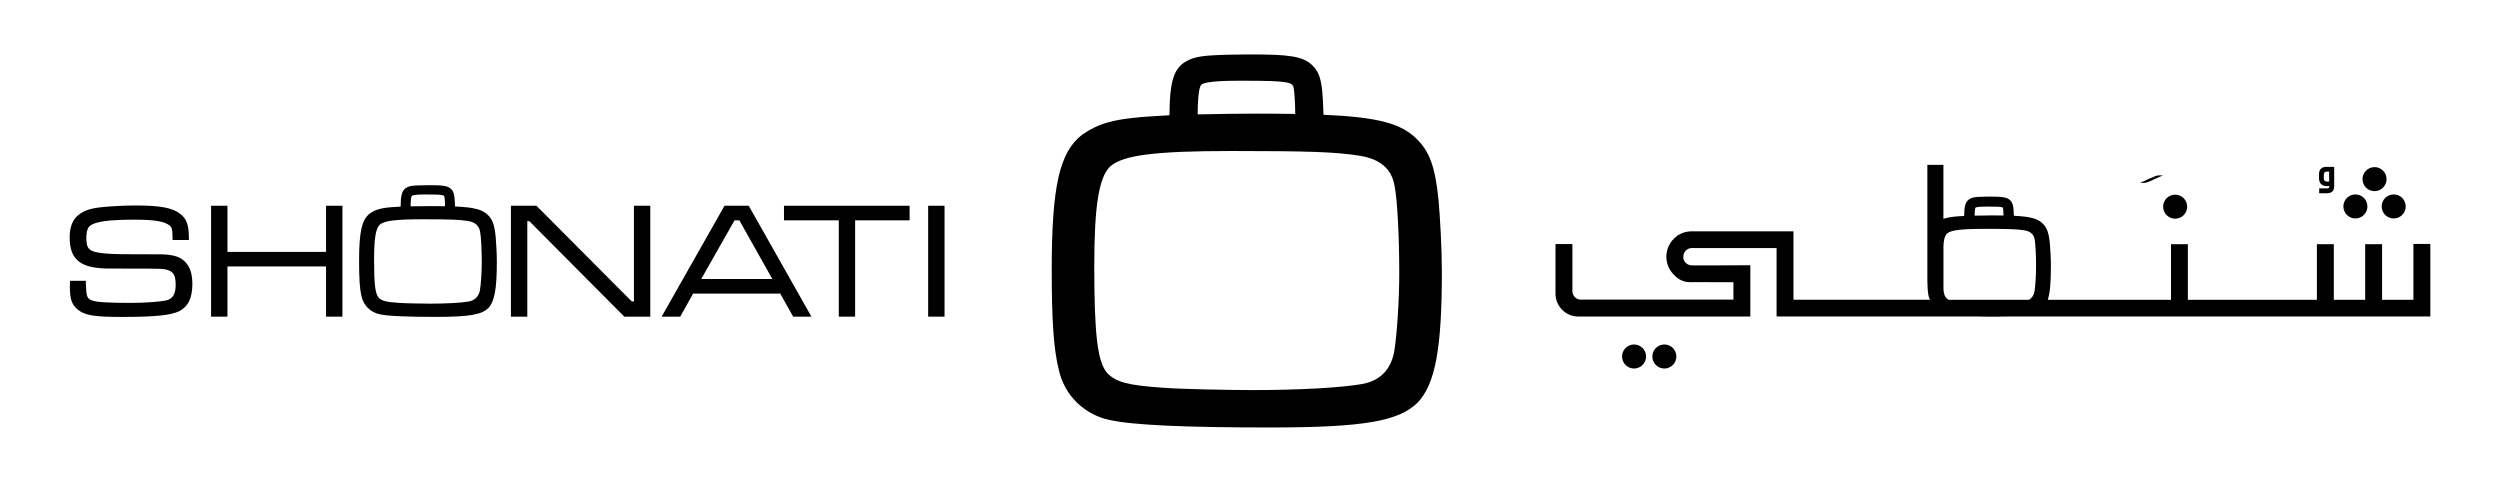
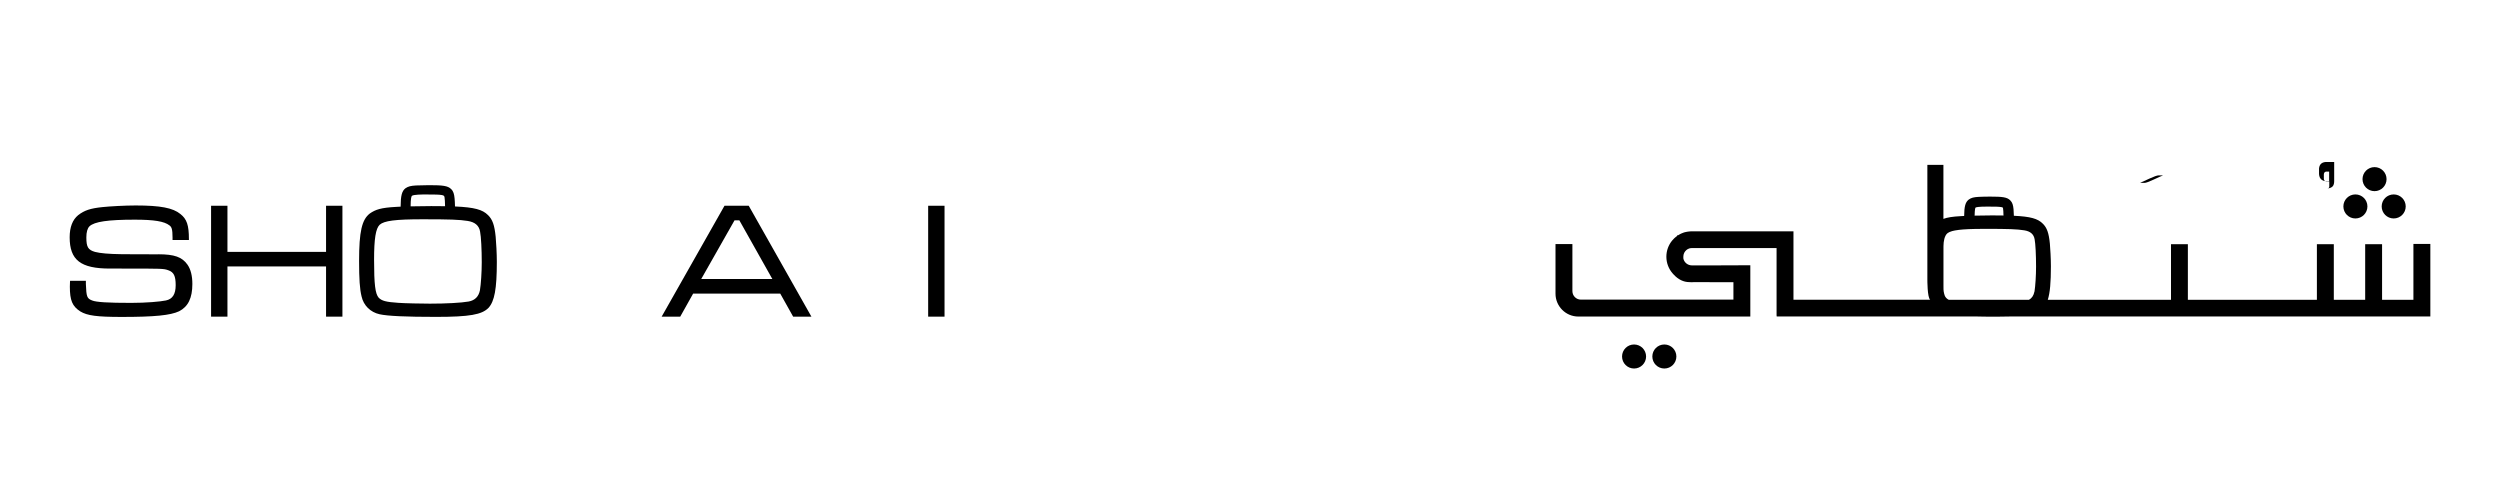
<svg xmlns="http://www.w3.org/2000/svg" id="Layer_1" version="1.1" viewBox="0 0 948.46 182.8">
  <g>
-     <path d="M883.69,70.59c.07.54-.17.84-.74.88h-3.08v1.84h2.99c.95,0,1.68-.28,2.18-.84.34-.46.51-1.09.51-1.89v-7.28h-3.28c-1.51.14-2.33.96-2.47,2.47v2.1c.14,2.06,1.43,2.96,3.89,2.71ZM881.63,66.19c.02-.64.31-1.01.86-1.09h1.15v3.76h-1.09c-.63-.11-.94-.5-.92-1.18v-1.48Z" />
+     <path d="M883.69,70.59c.07.54-.17.84-.74.88h-3.08h2.99c.95,0,1.68-.28,2.18-.84.34-.46.51-1.09.51-1.89v-7.28h-3.28c-1.51.14-2.33.96-2.47,2.47v2.1c.14,2.06,1.43,2.96,3.89,2.71ZM881.63,66.19c.02-.64.31-1.01.86-1.09h1.15v3.76h-1.09c-.63-.11-.94-.5-.92-1.18v-1.48Z" />
    <path d="M811.91,69.38h1.7c.52,0,1.66-.41,3.43-1.24,2.05-.95,3.25-1.49,3.61-1.6h-1.72c-.55,0-1.68.4-3.41,1.19-1.2.55-2.41,1.1-3.61,1.65Z" />
    <path d="M903.57,78.32c0,2.52,2.04,4.56,4.56,4.56s4.56-2.04,4.56-4.56-2.04-4.56-4.56-4.56-4.56,2.04-4.56,4.56Z" />
    <path d="M893.6,82.88c2.52,0,4.56-2.04,4.56-4.56s-2.04-4.56-4.56-4.56-4.56,2.04-4.56,4.56,2.04,4.56,4.56,4.56Z" />
-     <path d="M820.66,78.41c0,2.52,2.04,4.56,4.56,4.56s4.56-2.04,4.56-4.56-2.04-4.56-4.56-4.56-4.56,2.04-4.56,4.56Z" />
    <path d="M635.99,135.25c0-2.52-2.04-4.56-4.56-4.56s-4.56,2.04-4.56,4.56,2.04,4.56,4.56,4.56,4.56-2.04,4.56-4.56Z" />
    <path d="M624.5,135.25c0-2.52-2.04-4.56-4.56-4.56s-4.56,2.04-4.56,4.56,2.04,4.56,4.56,4.56,4.56-2.04,4.56-4.56Z" />
    <path d="M900.86,72.52c2.52,0,4.56-2.04,4.56-4.56s-2.04-4.56-4.56-4.56-4.56,2.04-4.56,4.56,2.04,4.56,4.56,4.56Z" />
    <path d="M915.61,92.65v21.08h-11.89v-21.08h-6.41v21.08h-11.9v-21.08h-6.42v21.08h-48.95v-21.08h-6.4v21.08h-46.74c.84-2.65,1.18-6.6,1.18-12.69,0-2.99-.24-6.85-.39-8.59-.4-4.06-1.1-6.05-2.7-7.61-1.9-1.92-4.68-2.68-10.96-2.98-.02-.98-.09-2.01-.13-2.51-.15-1.49-.4-2.52-1.25-3.34-1.19-1.21-2.95-1.42-7.64-1.42-1.16,0-3.49.04-4.34.1-1.91.11-2.79.34-3.74,1.01l-.05.04c-1.23.96-1.68,2.54-1.71,6.19-.49.02-.92.04-1.25.07-3.26.18-5.17.49-6.62,1.04v-20.48h-6.09v43.46s-.04,6.94,1.08,7.7h-51.88v-25.96h-38.55c-.15,0-.29,0-.44.01-.15,0-.29.02-.43.04l-.25.02c-.11.01-.22.02-.33.04-.1.01-.21.04-.33.05-.03,0-.07.01-.1.02-.03,0-.06.01-.1.02,0,0-.01,0-.02,0-.13.03-.26.05-.39.08-.13.03-.26.07-.39.1-.01,0-.02,0-.04.01,0,0,0,0,0,0l-.09.02s-.02,0-.02,0h0c-.23.09-.46.17-.7.27l-.19.08s-.07.03-.11.04c-.04.02-.09.04-.13.06-.12.05-.26.12-.41.2-.05.03-.1.05-.12.07-.19.1-.39.23-.59.35,0,0-.02.01-.03.02h0s0,0,0,0c0,0,0,0,0,0h-.37v.26h0s0,0,0,0c-.13.1-.27.19-.41.3l-.18.15c-.16.13-.31.27-.47.41-.05.04-.1.09-.15.15-.2.2-.38.41-.57.62l-.09.09s0,0-.01.01l-.02.02h0c-1.37,1.67-2.19,3.8-2.19,6.12,0,2.45.91,4.7,2.43,6.4.1.12.21.23.31.34.02.04.06.07.1.1,1.66,1.81,3.72,2.81,5.86,2.81h.09c.55.06,1.18.06,1.68,0l14.97.04v6.6h-57.87c-1.77,0-3.22-1.44-3.22-3.23v-17.86h-6.41v18.83c0,4.78,3.88,8.68,8.66,8.68h65.25v-19.46l-13.08.05h-1.68s-7.41,0-7.41,0c-1.6,0-2.98-1.15-3.24-2.67v-.66c0-.23.02-.45.07-.65.02-.1.04-.21.08-.31.05-.21.14-.4.24-.59h0c.1-.19.21-.35.35-.51h0c.13-.16.28-.31.44-.45h0c.16-.13.32-.25.51-.35h0c.18-.1.38-.19.58-.24.1-.04.21-.06.31-.08.21-.04.43-.07.65-.07h32.14v25.5l.05.45h75.1c2.38.07,5.16.09,8.26.09,2.13,0,3.96-.02,5.56-.08h159.06v-27.51h-6.42ZM749.46,78.78c.16-.15.97-.4,4.51-.4,3.3,0,4.34.04,5.32.19.57.09.6.27.63.48.09.41.15,1.49.17,2.71-1.3-.02-2.71-.04-4.32-.04-1.79,0-4.35.04-6.63.09.04-2.61.3-3,.33-3.03ZM771.82,110.66c-.29,1.46-.97,2.48-2.05,3.07h-30.46c-.68-.35-1.25-.87-1.53-1.64-.09-.23-.15-.47-.21-.71-.29-1.05-.26-2.12-.25-3.2.02-1.31,0-2.62,0-3.93v-9.54c0-1.78-.04-3.72.82-5.36.2-.37.46-.71.8-.95.21-.15.45-.27.69-.38.65-.29,1.35-.46,2.06-.59,1.03-.19,2.07-.3,3.12-.38,1.46-.11,2.91-.16,4.37-.19,1.24-.03,2.48-.04,3.72-.04,9.31,0,12.27.11,15.09.56,2.32.37,3.6,1.49,3.92,3.42.32,1.62.54,5.96.54,10.35,0,3.32-.26,7.41-.6,9.51Z" />
  </g>
  <path d="M60.03,96.49c-7.29,0-9.8-.03-11.47-.04-.89,0-1.57-.02-2.61-.02h0c-4.66-.06-7.9-.34-9.9-.86-2.64-.76-3.29-1.84-3.29-5.5,0-2,.4-3.43,1.19-4.22,1.88-1.76,7.01-2.51,17.14-2.51,7.41,0,11.23.63,13.2,2.17.81.6,1.17,1.41,1.17,4.57v.96h6.21v-.34c0-5.28-.79-7.59-3.23-9.51-2.84-2.33-7.59-3.24-16.97-3.24-4.11,0-9.76.32-12.63.62-4.57.48-6.79,1.22-9.18,3.05-2.14,1.75-3.23,4.58-3.23,8.39,0,8.66,4.15,11.88,15.3,11.88h4.31c15.76,0,16.07,0,17.86.66,2.03.7,2.75,2.17,2.75,5.63s-1.21,5.29-3.7,5.81c-2.13.45-7.48.92-13.21.92-8.79,0-13.2-.27-14.77-.91-1.98-.77-2.2-1.35-2.39-6.26v-1.21h-5.99l-.03.31c-.04.49-.06,1.16-.06,1.89,0,5.24.92,7.44,3.95,9.41,2.64,1.61,6.32,2.1,15.75,2.1,12.37,0,18.46-.6,21.75-2.15,3.43-1.75,5.03-5.04,5.03-10.36,0-3.11-.63-5.58-1.86-7.33-2.06-2.9-4.96-3.93-11.07-3.93Z" />
  <polygon points="123.7 95.56 86.29 95.56 86.29 78.06 80.08 78.06 80.08 120.13 86.29 120.13 86.29 101.08 123.7 101.08 123.7 120.13 129.91 120.13 129.91 78.06 123.7 78.06 123.7 95.56" />
-   <polygon points="240.5 114.36 239.68 114.36 203.51 78.06 193.84 78.06 193.84 120.13 200.05 120.13 200.05 83.9 200.81 83.9 236.75 120.03 236.85 120.13 246.71 120.13 246.71 78.06 240.5 78.06 240.5 114.36" />
  <path d="M274.86,78.06l-23.55,41.56-.29.51h7.05l4.9-8.75h33.04l4.9,8.75h6.93l-23.78-42.07h-9.21ZM266.03,105.86l12.64-22.27h1.83l12.52,22.27h-27Z" />
-   <polygon points="297.43 83.59 318.22 83.59 318.22 120.13 324.42 120.13 324.42 83.59 345.09 83.59 345.09 78.06 297.43 78.06 297.43 83.59" />
  <rect x="352.13" y="78.06" width="6.21" height="42.07" />
  <path d="M185.09,81.56c-2.02-2.02-5.06-2.91-12.47-3.23-.02-1.15-.1-2.46-.16-3.08h0c-.16-1.59-.42-2.67-1.31-3.52-1.26-1.26-3.2-1.48-8.38-1.48-1.31,0-3.93.05-4.88.11-2.08.12-3.03.36-4.05,1.06l-.04.03c-1.32,1.02-1.79,2.79-1.81,6.95-.69.03-1.29.06-1.73.09-5.76.31-7.77,1-9.96,2.51-3.01,2.32-4.07,6.83-4.07,18.04,0,6.77.25,10.65.94,13.41.75,3.45,3.38,6.01,6.83,6.77,3.07.69,10.21,1,21.43,1,12.84,0,17.35-.88,19.86-3.38,2.32-2.51,3.2-7.2,3.2-17.48,0-3.2-.25-7.39-.44-9.52-.44-4.45-1.19-6.58-2.94-8.27ZM156.26,74.31c.6-.53,4.03-.53,5.32-.53,3.75,0,4.94.04,6.06.22.82.13.94.46,1,.8.11.53.19,1.94.21,3.43-1.58-.03-3.32-.04-5.24-.04-2.02,0-5.07.04-7.83.1.01-2.9.28-3.78.48-3.97ZM182.08,110.13c-.5,2.44-1.94,3.82-4.26,4.26-2.82.5-8.52.81-14.72.81-2.76,0-9.77-.13-11.97-.31-4.7-.31-6.27-.75-7.46-1.94-1.31-1.5-1.75-5.07-1.75-14.35,0-8.08.63-11.9,2.13-13.34,1.69-1.5,5.89-2.07,16.29-2.07s13.91.13,17.1.63c2.76.44,4.32,1.75,4.7,4.07.38,1.88.63,6.83.63,11.59,0,3.82-.31,8.39-.69,10.65Z" />
-   <path d="M421.02,159.34c8.7,1.95,28.93,2.84,60.69,2.84,36.38,0,49.16-2.48,56.26-9.58,6.57-7.1,9.05-20.41,9.05-49.51,0-9.05-.71-20.94-1.24-26.97-1.24-12.6-3.37-18.64-8.34-23.43-5.72-5.72-14.33-8.25-35.33-9.15-.05-3.26-.29-6.97-.45-8.73v-.02c-.45-4.48-1.2-7.55-3.72-9.95-3.57-3.58-9.06-4.19-23.75-4.19-3.71,0-11.13.13-13.82.32-5.9.33-8.58,1.03-11.46,3l-.11.08c-3.75,2.89-5.07,7.92-5.12,19.69-1.97.08-3.65.17-4.91.27-16.33.89-22,2.84-28.22,7.1-8.52,6.57-11.54,19.34-11.54,51.11,0,19.17.71,30.17,2.66,37.98,2.13,9.76,9.58,17.04,19.34,19.17ZM455.75,32.14c1.7-1.51,11.42-1.51,15.08-1.51,10.62,0,14,.12,17.17.62,2.32.37,2.67,1.31,2.82,2.26.3,1.49.53,5.49.58,9.72-4.49-.08-9.41-.12-14.84-.12-5.73,0-14.37.11-22.18.29.04-8.21.79-10.7,1.37-11.25ZM421.19,63.15c4.79-4.26,16.68-5.86,46.14-5.86s39.4.36,48.45,1.78c7.81,1.24,12.24,4.97,13.31,11.54,1.06,5.32,1.77,19.34,1.77,32.83,0,10.82-.89,23.78-1.95,30.17-1.42,6.92-5.5,10.83-12.07,12.07-7.99,1.42-24.14,2.31-41.7,2.31-7.81,0-27.69-.36-33.9-.89-13.31-.89-17.75-2.13-21.12-5.5-3.72-4.26-4.97-14.37-4.97-40.64,0-22.89,1.77-33.72,6.03-37.8Z" />
</svg>